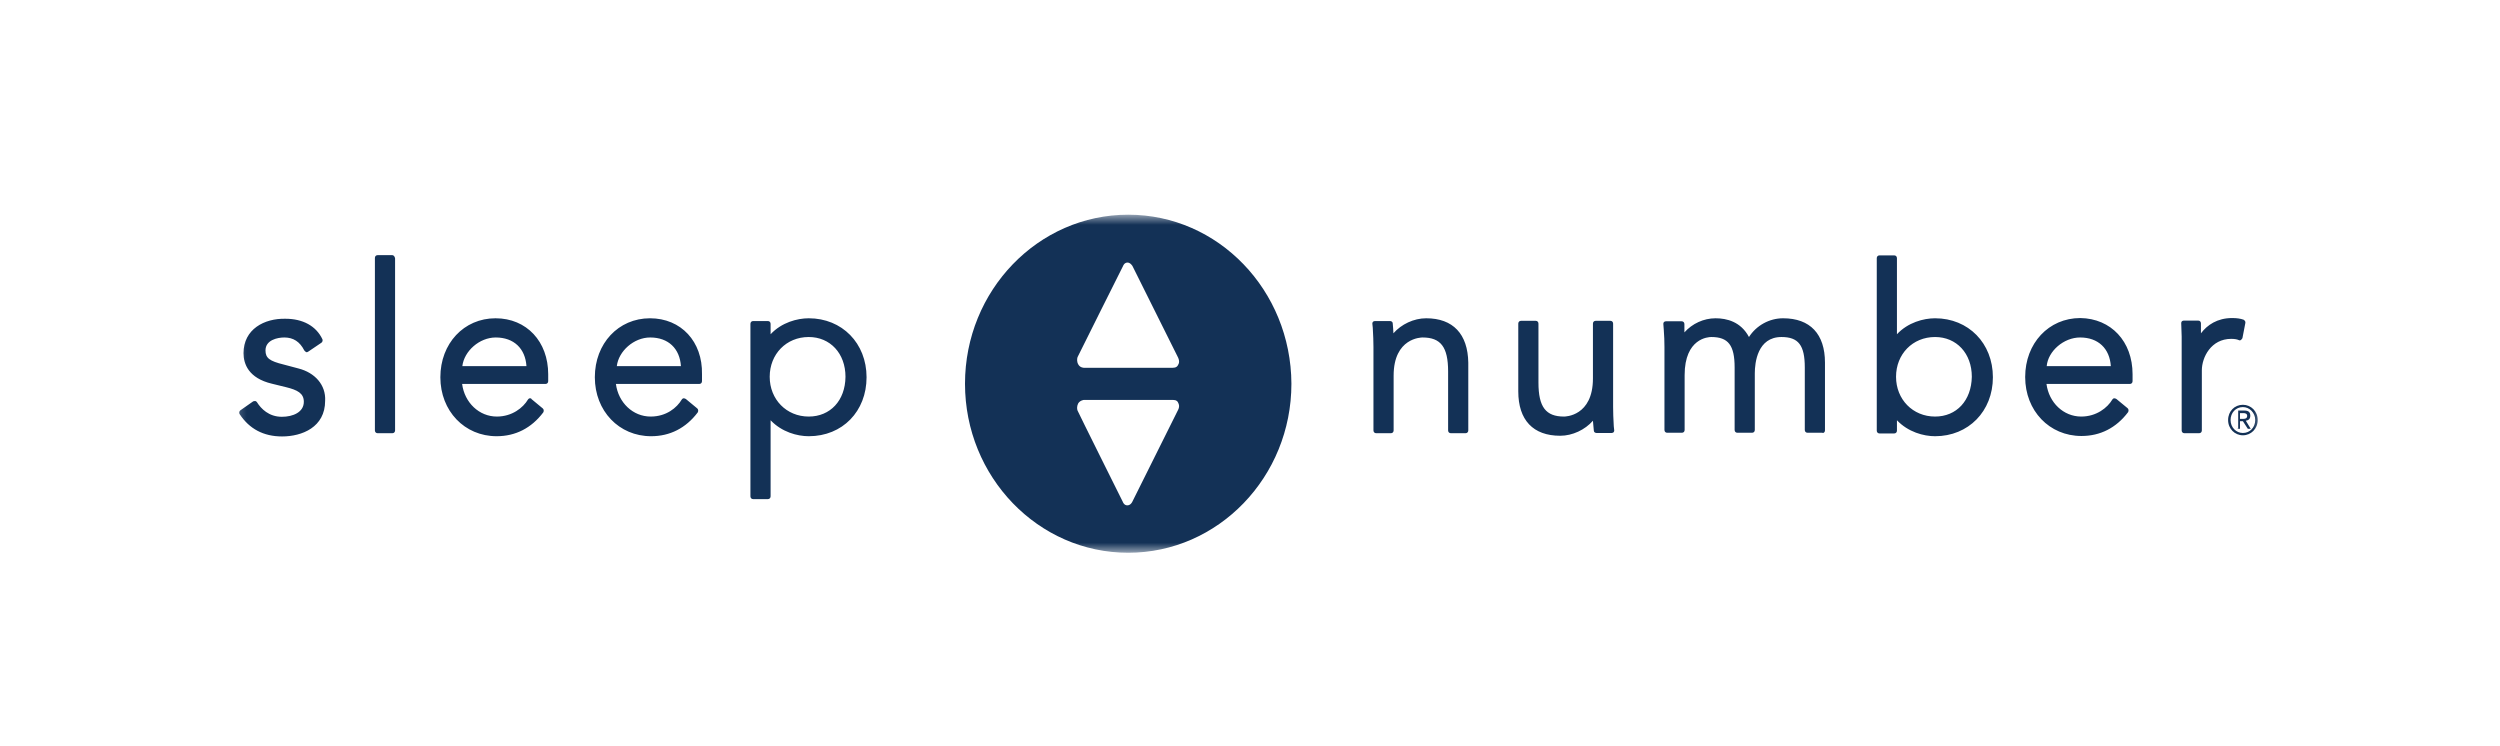
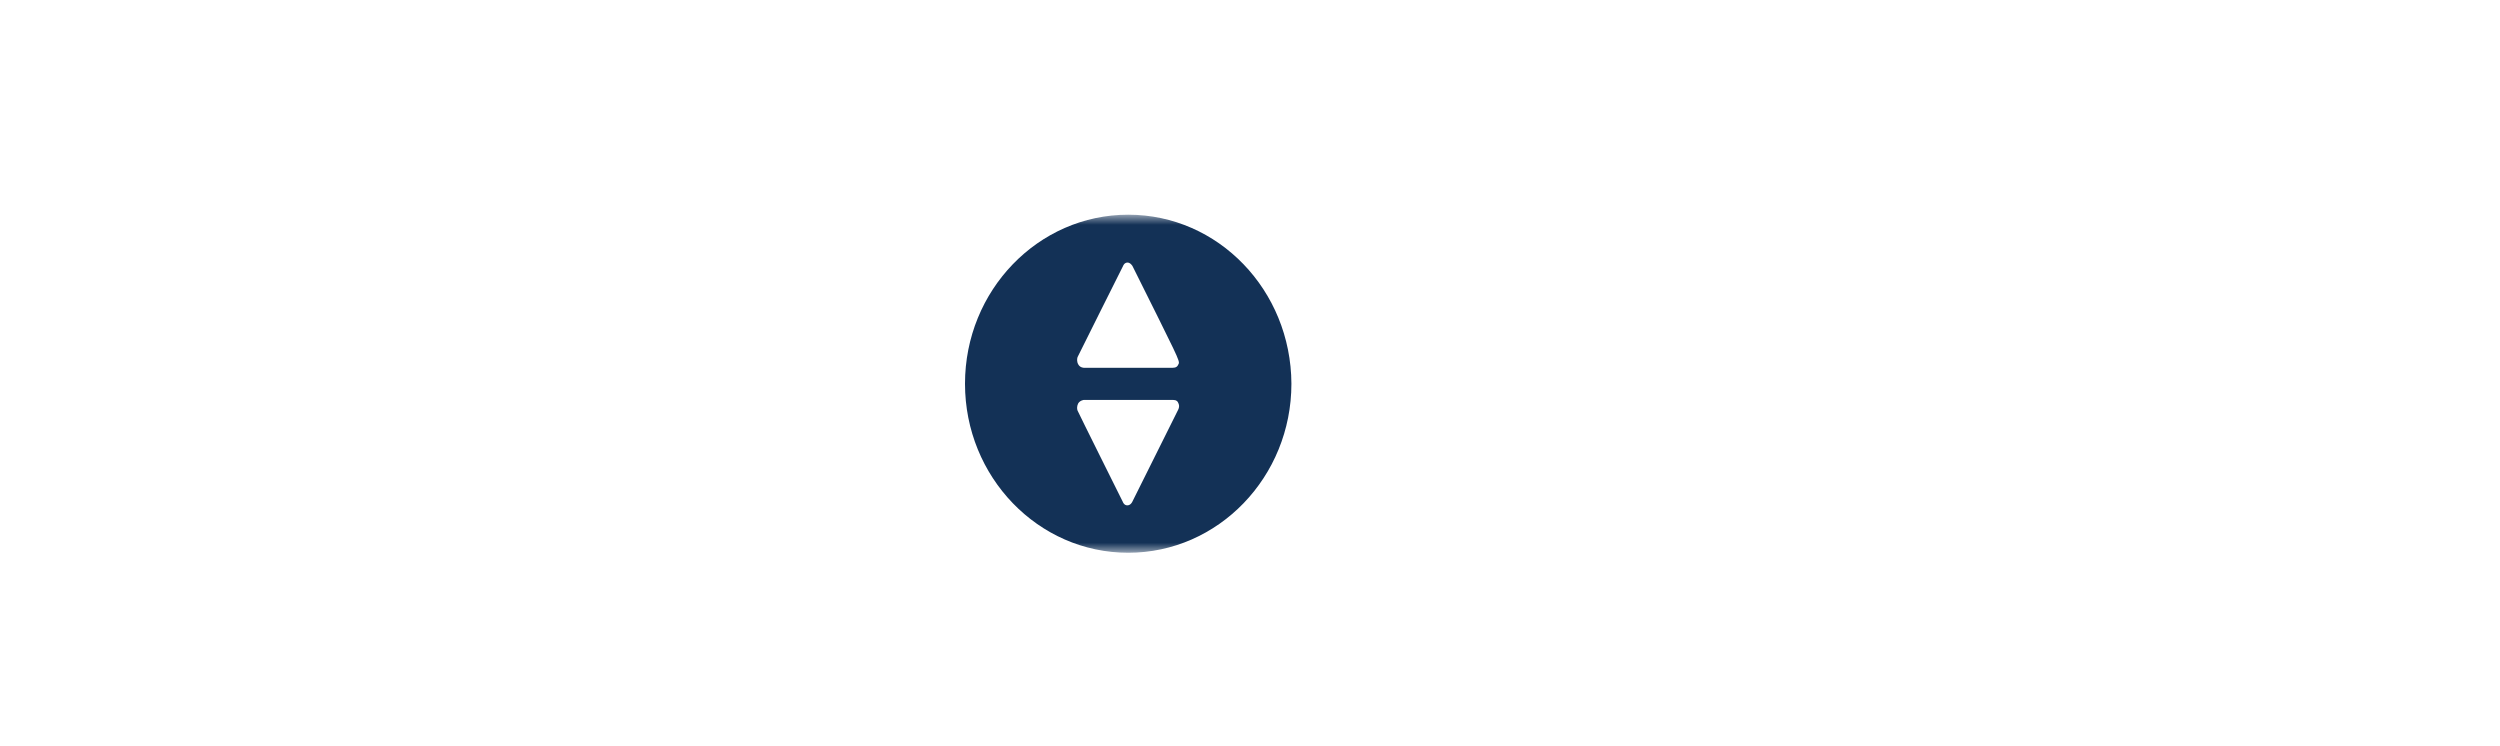
<svg xmlns="http://www.w3.org/2000/svg" width="228" height="68" viewBox="0 0 228 68" fill="none">
  <g clip-path="url(#clip0_83_2982)">
    <mask id="mask0_83_2982" style="mask-type:luminance" maskUnits="userSpaceOnUse" x="21" y="19" width="186" height="32">
      <path d="M206.496 19.58H21.248V50.412H206.496V19.58Z" fill="white" />
    </mask>
    <g mask="url(#mask0_83_2982)">
-       <path d="M27.219 33.604L25.869 33.245C24.581 32.929 24.213 32.655 24.213 31.959C24.213 31.01 25.297 30.778 25.931 30.778C26.748 30.778 27.341 31.157 27.75 31.959C27.791 32.022 27.853 32.064 27.914 32.106C27.975 32.148 28.057 32.106 28.118 32.064L29.304 31.263C29.407 31.2 29.448 31.052 29.407 30.947C28.834 29.723 27.607 29.07 26.033 29.07C24.111 29.027 22.209 30.019 22.209 32.212C22.209 33.182 22.659 34.489 24.806 34.996L26.094 35.312C27.117 35.565 27.709 35.86 27.709 36.641C27.709 37.59 26.728 38.011 25.706 38.011C24.52 38.011 23.804 37.273 23.436 36.683C23.395 36.619 23.334 36.577 23.273 36.577C23.211 36.577 23.13 36.577 23.068 36.619L21.923 37.421C21.821 37.484 21.78 37.674 21.862 37.779C22.741 39.108 24.029 39.804 25.726 39.804C27.546 39.804 29.652 38.96 29.652 36.556C29.734 35.101 28.711 33.983 27.219 33.604ZM35.786 23.27H34.436C34.293 23.27 34.191 23.375 34.191 23.523V39.256C34.191 39.403 34.293 39.509 34.436 39.509H35.786C35.929 39.509 36.031 39.403 36.031 39.256V23.565C36.011 23.418 35.908 23.27 35.786 23.27ZM45.191 29.027C42.308 29.027 40.161 31.326 40.161 34.405C40.161 37.484 42.37 39.783 45.293 39.783C47.011 39.783 48.462 39.045 49.546 37.611C49.608 37.505 49.608 37.337 49.505 37.252L48.462 36.388C48.462 36.324 48.401 36.324 48.319 36.324C48.258 36.324 48.176 36.388 48.156 36.43C47.706 37.189 46.704 37.99 45.314 37.99C43.699 37.99 42.37 36.725 42.145 35.017C42.676 35.017 49.751 35.017 49.751 35.017C49.894 35.017 49.996 34.911 49.996 34.764V34.131C49.996 31.157 48.033 29.027 45.191 29.027ZM42.165 33.393C42.329 32.022 43.719 30.778 45.212 30.778C46.868 30.778 47.91 31.79 48.013 33.393H42.165ZM59.279 29.027C56.396 29.027 54.249 31.326 54.249 34.405C54.249 37.484 56.457 39.783 59.381 39.783C61.098 39.783 62.55 39.045 63.634 37.611C63.695 37.505 63.695 37.337 63.593 37.252L62.55 36.388C62.489 36.345 62.407 36.324 62.346 36.324C62.284 36.324 62.202 36.388 62.182 36.43C61.732 37.189 60.771 37.99 59.34 37.99C57.725 37.99 56.396 36.725 56.171 35.017C56.702 35.017 63.777 35.017 63.777 35.017C63.92 35.017 64.022 34.911 64.022 34.764V34.131C64.084 31.157 62.121 29.027 59.279 29.027ZM56.253 33.393C56.416 32.022 57.806 30.778 59.299 30.778C60.955 30.778 61.998 31.79 62.1 33.393H56.253ZM73.755 29.027C72.712 29.027 71.281 29.407 70.279 30.483C70.279 30.019 70.279 29.534 70.279 29.534C70.279 29.386 70.177 29.28 70.033 29.28H68.684C68.541 29.28 68.439 29.386 68.439 29.534V45.266C68.439 45.414 68.541 45.519 68.684 45.519H70.033C70.177 45.519 70.279 45.414 70.279 45.266C70.279 45.266 70.279 39.446 70.279 38.328C71.301 39.403 72.712 39.783 73.755 39.783C76.842 39.783 79.03 37.505 79.03 34.405C79.03 31.305 76.801 29.027 73.755 29.027ZM73.755 37.99C71.731 37.99 70.197 36.43 70.197 34.363C70.197 32.296 71.71 30.736 73.755 30.736C75.717 30.736 77.108 32.233 77.108 34.363C77.087 36.535 75.717 37.99 73.755 37.99ZM130.064 29.027C128.939 29.027 127.794 29.576 127.079 30.398C127.079 30.124 127.038 29.808 127.017 29.491C127.017 29.344 126.874 29.28 126.772 29.28H125.382C125.32 29.28 125.238 29.323 125.218 29.344C125.177 29.386 125.157 29.449 125.157 29.512L125.197 29.892C125.238 30.525 125.259 31.221 125.259 31.642V39.256C125.259 39.403 125.361 39.509 125.504 39.509H126.854C126.997 39.509 127.099 39.403 127.099 39.256V34.258C127.099 30.799 129.634 30.778 129.736 30.778C131.393 30.778 132.068 31.642 132.068 33.878V39.256C132.068 39.403 132.17 39.509 132.313 39.509H133.662C133.805 39.509 133.908 39.403 133.908 39.256V33.077C133.867 30.461 132.517 29.027 130.064 29.027ZM145.358 39.277C145.358 39.424 145.501 39.488 145.603 39.488H146.993C147.054 39.488 147.136 39.446 147.157 39.424C147.198 39.382 147.218 39.319 147.218 39.256L147.177 38.876C147.136 38.243 147.116 37.547 147.116 37.126V29.512C147.116 29.365 147.014 29.259 146.87 29.259H145.521C145.378 29.259 145.276 29.365 145.276 29.512V34.511C145.276 37.969 142.74 37.99 142.638 37.99C140.982 37.99 140.307 37.126 140.307 34.89V29.512C140.307 29.365 140.205 29.259 140.062 29.259H138.713C138.569 29.259 138.467 29.365 138.467 29.512V35.692C138.467 38.307 139.817 39.741 142.29 39.741C143.415 39.741 144.56 39.192 145.276 38.37C145.317 38.686 145.317 39.003 145.358 39.277ZM166.438 39.256V33.077C166.438 30.461 165.088 29.027 162.614 29.027C161.367 29.027 160.181 29.681 159.506 30.736C158.77 29.344 157.482 29.027 156.46 29.027C155.376 29.027 154.333 29.512 153.618 30.314C153.618 29.934 153.618 29.555 153.618 29.555C153.618 29.407 153.515 29.302 153.372 29.302H151.921C151.859 29.302 151.778 29.344 151.757 29.365C151.716 29.407 151.696 29.47 151.696 29.534L151.737 30.082C151.778 30.63 151.798 31.136 151.798 31.642V39.214C151.798 39.361 151.9 39.467 152.043 39.467H153.393C153.536 39.467 153.638 39.361 153.638 39.214V34.215C153.638 30.841 155.806 30.736 156.071 30.736C157.625 30.736 158.198 31.495 158.198 33.519V39.214C158.198 39.361 158.3 39.467 158.443 39.467H159.792C159.936 39.467 160.038 39.361 160.038 39.214V34.047C160.038 33.077 160.283 30.736 162.471 30.736C164.025 30.736 164.597 31.495 164.597 33.519V39.214C164.597 39.361 164.7 39.467 164.843 39.467H166.192C166.294 39.53 166.438 39.424 166.438 39.256ZM181.752 34.405C181.752 31.305 179.523 29.027 176.477 29.027C175.434 29.027 174.003 29.407 173.001 30.483C173.001 29.365 173.001 23.544 173.001 23.544C173.001 23.397 172.899 23.291 172.756 23.291H171.406C171.263 23.291 171.161 23.397 171.161 23.544V39.277C171.161 39.424 171.263 39.53 171.406 39.53H172.756C172.899 39.53 173.001 39.424 173.001 39.277C173.001 39.277 173.001 38.792 173.001 38.328C174.023 39.403 175.434 39.783 176.477 39.783C179.523 39.783 181.752 37.505 181.752 34.405ZM176.477 37.99C174.453 37.99 172.919 36.43 172.919 34.363C172.919 32.296 174.432 30.736 176.477 30.736C178.44 30.736 179.83 32.233 179.83 34.363C179.789 36.535 178.44 37.99 176.477 37.99ZM193.018 36.388C192.957 36.345 192.875 36.324 192.813 36.324C192.752 36.324 192.67 36.388 192.65 36.43C192.2 37.189 191.198 37.99 189.808 37.99C188.192 37.99 186.864 36.725 186.639 35.017C187.17 35.017 194.245 35.017 194.245 35.017C194.388 35.017 194.49 34.911 194.49 34.764V34.131C194.49 31.136 192.527 29.048 189.726 29.006C186.843 29.006 184.696 31.305 184.696 34.384C184.696 37.463 186.904 39.762 189.828 39.762C191.546 39.762 192.997 39.024 194.081 37.59C194.142 37.484 194.142 37.315 194.04 37.231L193.018 36.388ZM189.705 30.778C191.362 30.778 192.405 31.79 192.507 33.393H186.659C186.782 32.022 188.213 30.778 189.705 30.778ZM198.968 32.549V39.256C198.968 39.403 199.07 39.509 199.213 39.509H200.562C200.706 39.509 200.808 39.403 200.808 39.256V33.773C200.808 32.592 201.646 30.904 203.486 30.904C203.793 30.904 204.018 30.947 204.161 31.01C204.222 31.052 204.304 31.052 204.366 31.01C204.427 30.968 204.468 30.904 204.509 30.841L204.774 29.47C204.815 29.323 204.713 29.217 204.611 29.154C204.304 29.048 203.977 29.006 203.568 29.006C202.219 29.006 201.298 29.639 200.726 30.398C200.726 29.934 200.726 29.491 200.726 29.491C200.726 29.344 200.624 29.238 200.481 29.238H199.152C199.09 29.238 199.009 29.28 198.988 29.302C198.947 29.344 198.927 29.407 198.927 29.47L198.968 30.693V32.549Z" fill="#133156" />
-       <path d="M204.041 39.109H204.286V38.413H204.552L205.002 39.109H205.268L204.818 38.371C205.063 38.328 205.227 38.223 205.227 37.907C205.227 37.59 205.063 37.443 204.695 37.443H204.123V39.088H204.041V39.109ZM204.286 37.675H204.593C204.757 37.675 204.941 37.717 204.941 37.928C204.941 38.181 204.736 38.202 204.532 38.202H204.286V37.675ZM203.203 38.307C203.203 39.109 203.816 39.699 204.552 39.699C205.288 39.699 205.902 39.109 205.902 38.307C205.902 37.506 205.288 36.916 204.552 36.916C203.796 36.916 203.203 37.506 203.203 38.307ZM203.428 38.307C203.428 37.654 203.898 37.126 204.552 37.126C205.166 37.126 205.677 37.654 205.677 38.307C205.677 38.961 205.207 39.488 204.552 39.488C203.939 39.488 203.428 38.982 203.428 38.307Z" fill="#133156" />
-       <path d="M102.893 19.58C94.673 19.58 88.008 26.497 88.008 34.996C88.008 43.495 94.673 50.412 102.893 50.412C111.112 50.412 117.777 43.495 117.777 34.996C117.737 26.476 111.112 19.58 102.893 19.58ZM107.411 37.442L103.261 45.772C103.261 45.772 103.118 46.089 102.811 46.089C102.504 46.089 102.402 45.772 102.402 45.772C102.402 45.772 98.313 37.569 98.272 37.442C98.21 37.294 98.21 37.02 98.333 36.788C98.497 36.514 98.844 36.472 98.844 36.472C98.844 36.472 106.655 36.472 106.961 36.472C107.268 36.472 107.411 36.578 107.493 36.831C107.616 37.126 107.411 37.442 107.411 37.442ZM107.493 33.182C107.391 33.435 107.248 33.541 106.961 33.541C106.655 33.541 98.844 33.541 98.844 33.541C98.844 33.541 98.497 33.541 98.333 33.224C98.19 32.971 98.231 32.697 98.272 32.571C98.333 32.423 102.422 24.261 102.422 24.261C102.422 24.261 102.525 23.945 102.831 23.945C103.097 23.945 103.281 24.261 103.281 24.261L107.432 32.592C107.411 32.55 107.616 32.908 107.493 33.182Z" fill="#133156" />
+       <path d="M102.893 19.58C94.673 19.58 88.008 26.497 88.008 34.996C88.008 43.495 94.673 50.412 102.893 50.412C111.112 50.412 117.777 43.495 117.777 34.996C117.737 26.476 111.112 19.58 102.893 19.58ZM107.411 37.442L103.261 45.772C103.261 45.772 103.118 46.089 102.811 46.089C102.504 46.089 102.402 45.772 102.402 45.772C102.402 45.772 98.313 37.569 98.272 37.442C98.21 37.294 98.21 37.02 98.333 36.788C98.497 36.514 98.844 36.472 98.844 36.472C98.844 36.472 106.655 36.472 106.961 36.472C107.268 36.472 107.411 36.578 107.493 36.831C107.616 37.126 107.411 37.442 107.411 37.442ZM107.493 33.182C107.391 33.435 107.248 33.541 106.961 33.541C106.655 33.541 98.844 33.541 98.844 33.541C98.844 33.541 98.497 33.541 98.333 33.224C98.19 32.971 98.231 32.697 98.272 32.571C98.333 32.423 102.422 24.261 102.422 24.261C102.422 24.261 102.525 23.945 102.831 23.945C103.097 23.945 103.281 24.261 103.281 24.261C107.411 32.55 107.616 32.908 107.493 33.182Z" fill="#133156" />
    </g>
  </g>
  <defs>
    <clipPath id="clip0_83_2982">
      <rect width="185" height="37" fill="white" transform="translate(21.5 15.5)" />
    </clipPath>
  </defs>
</svg>